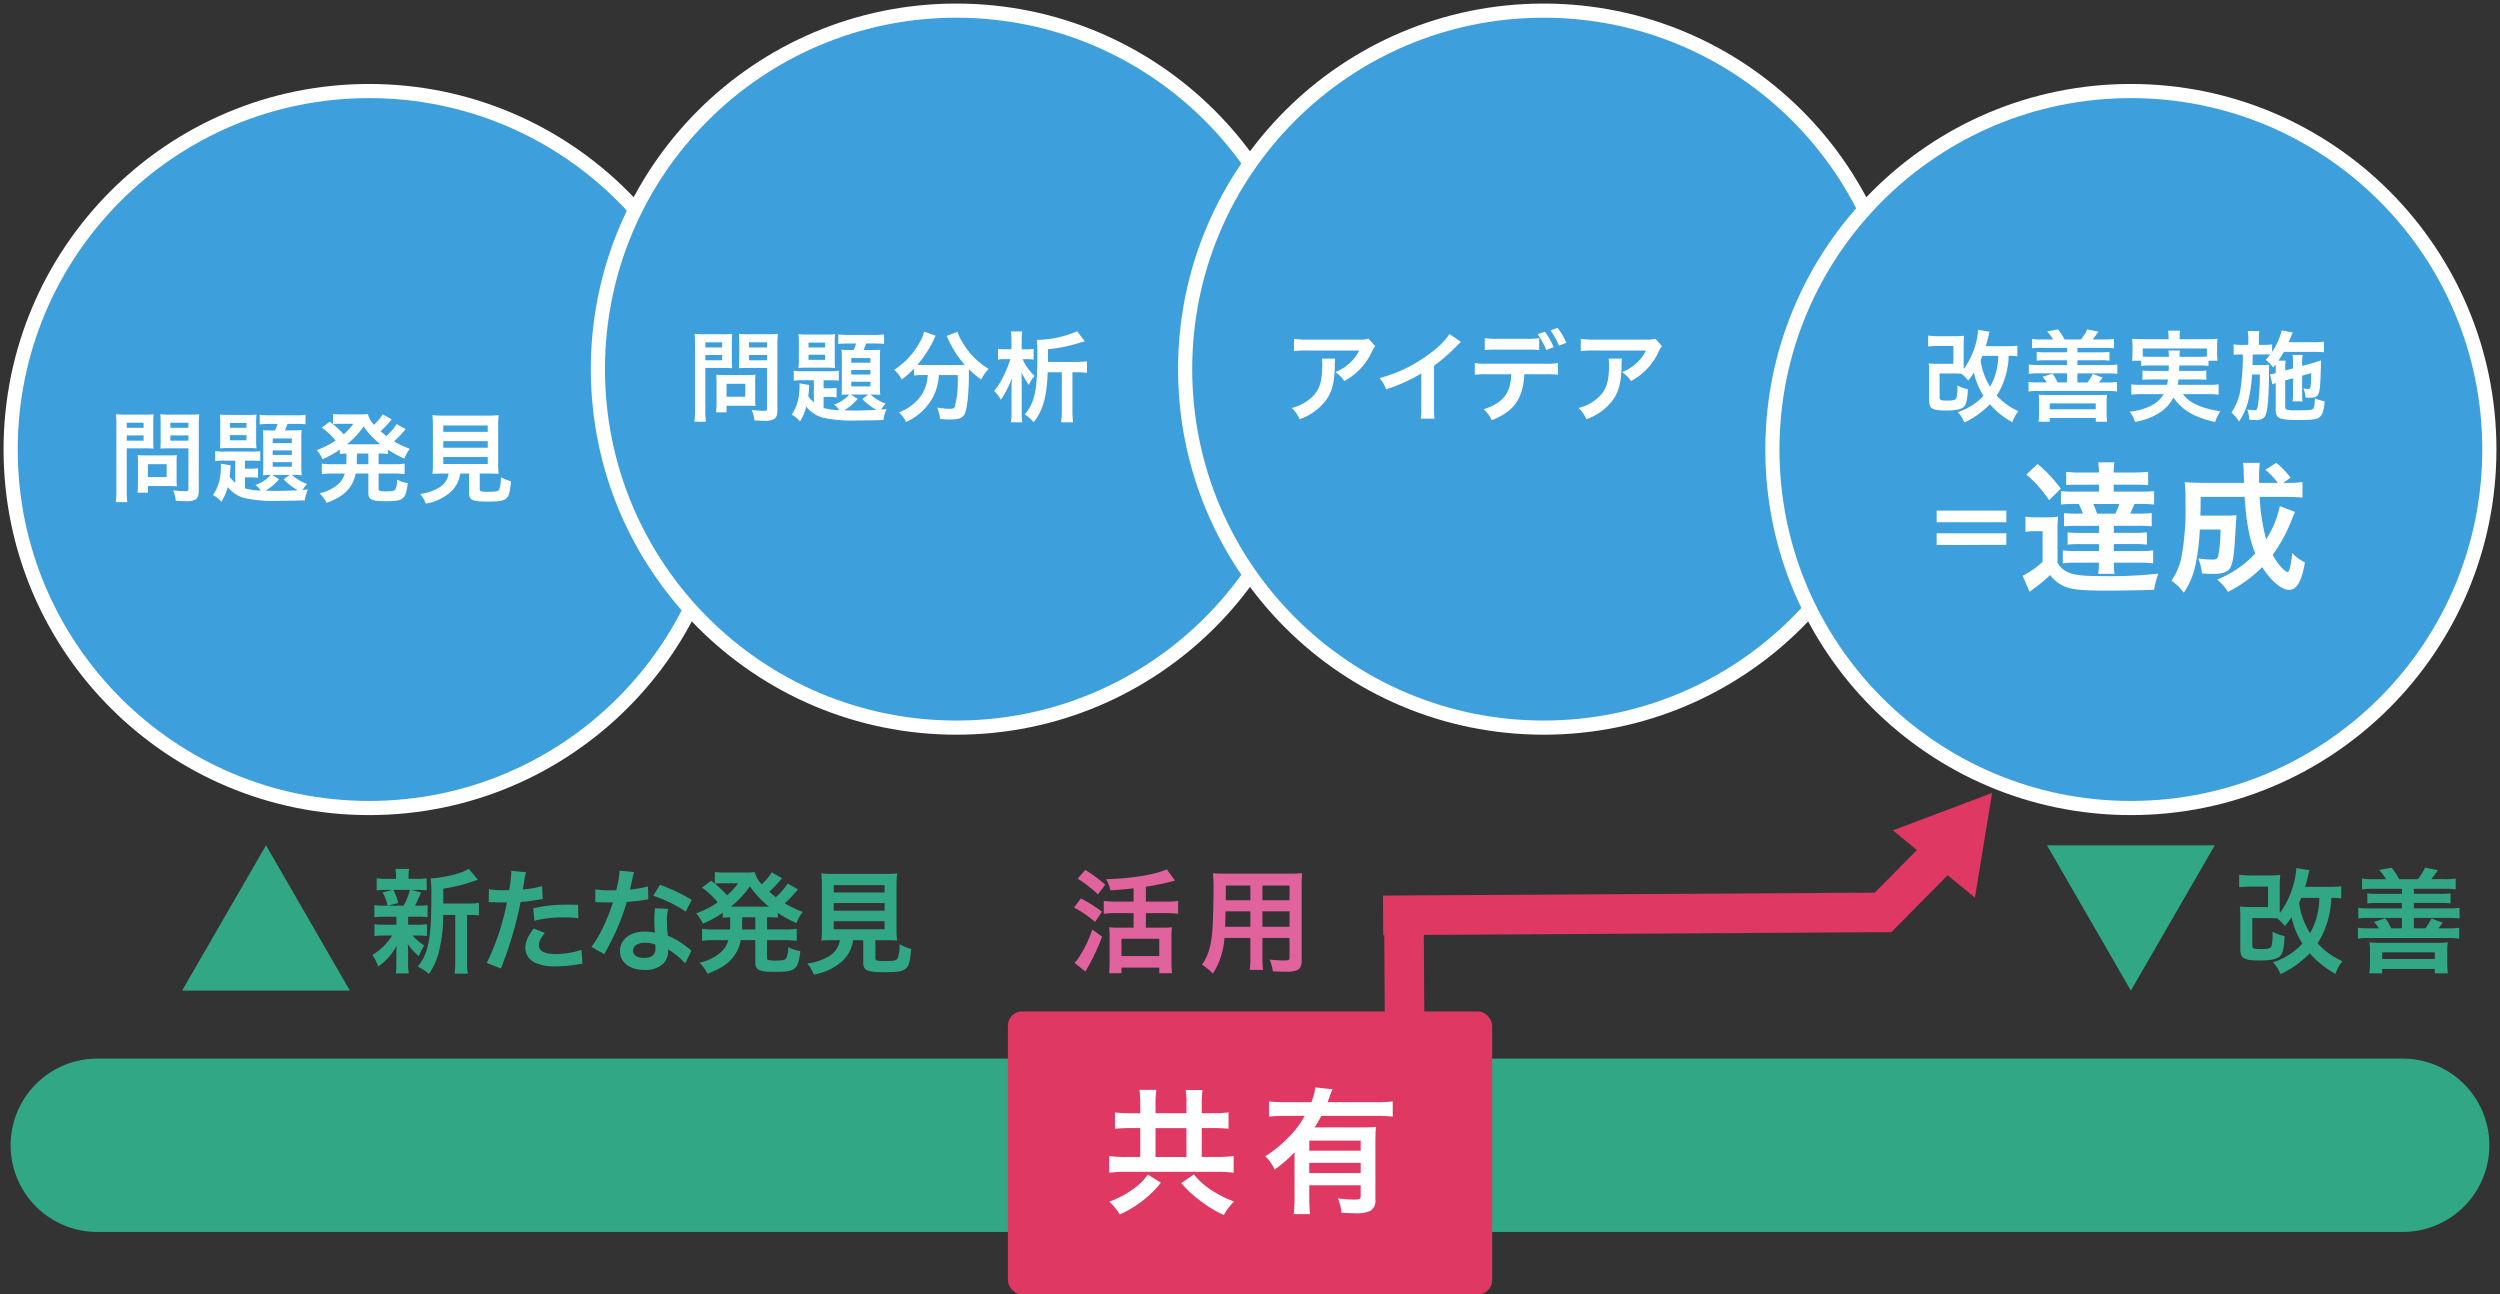
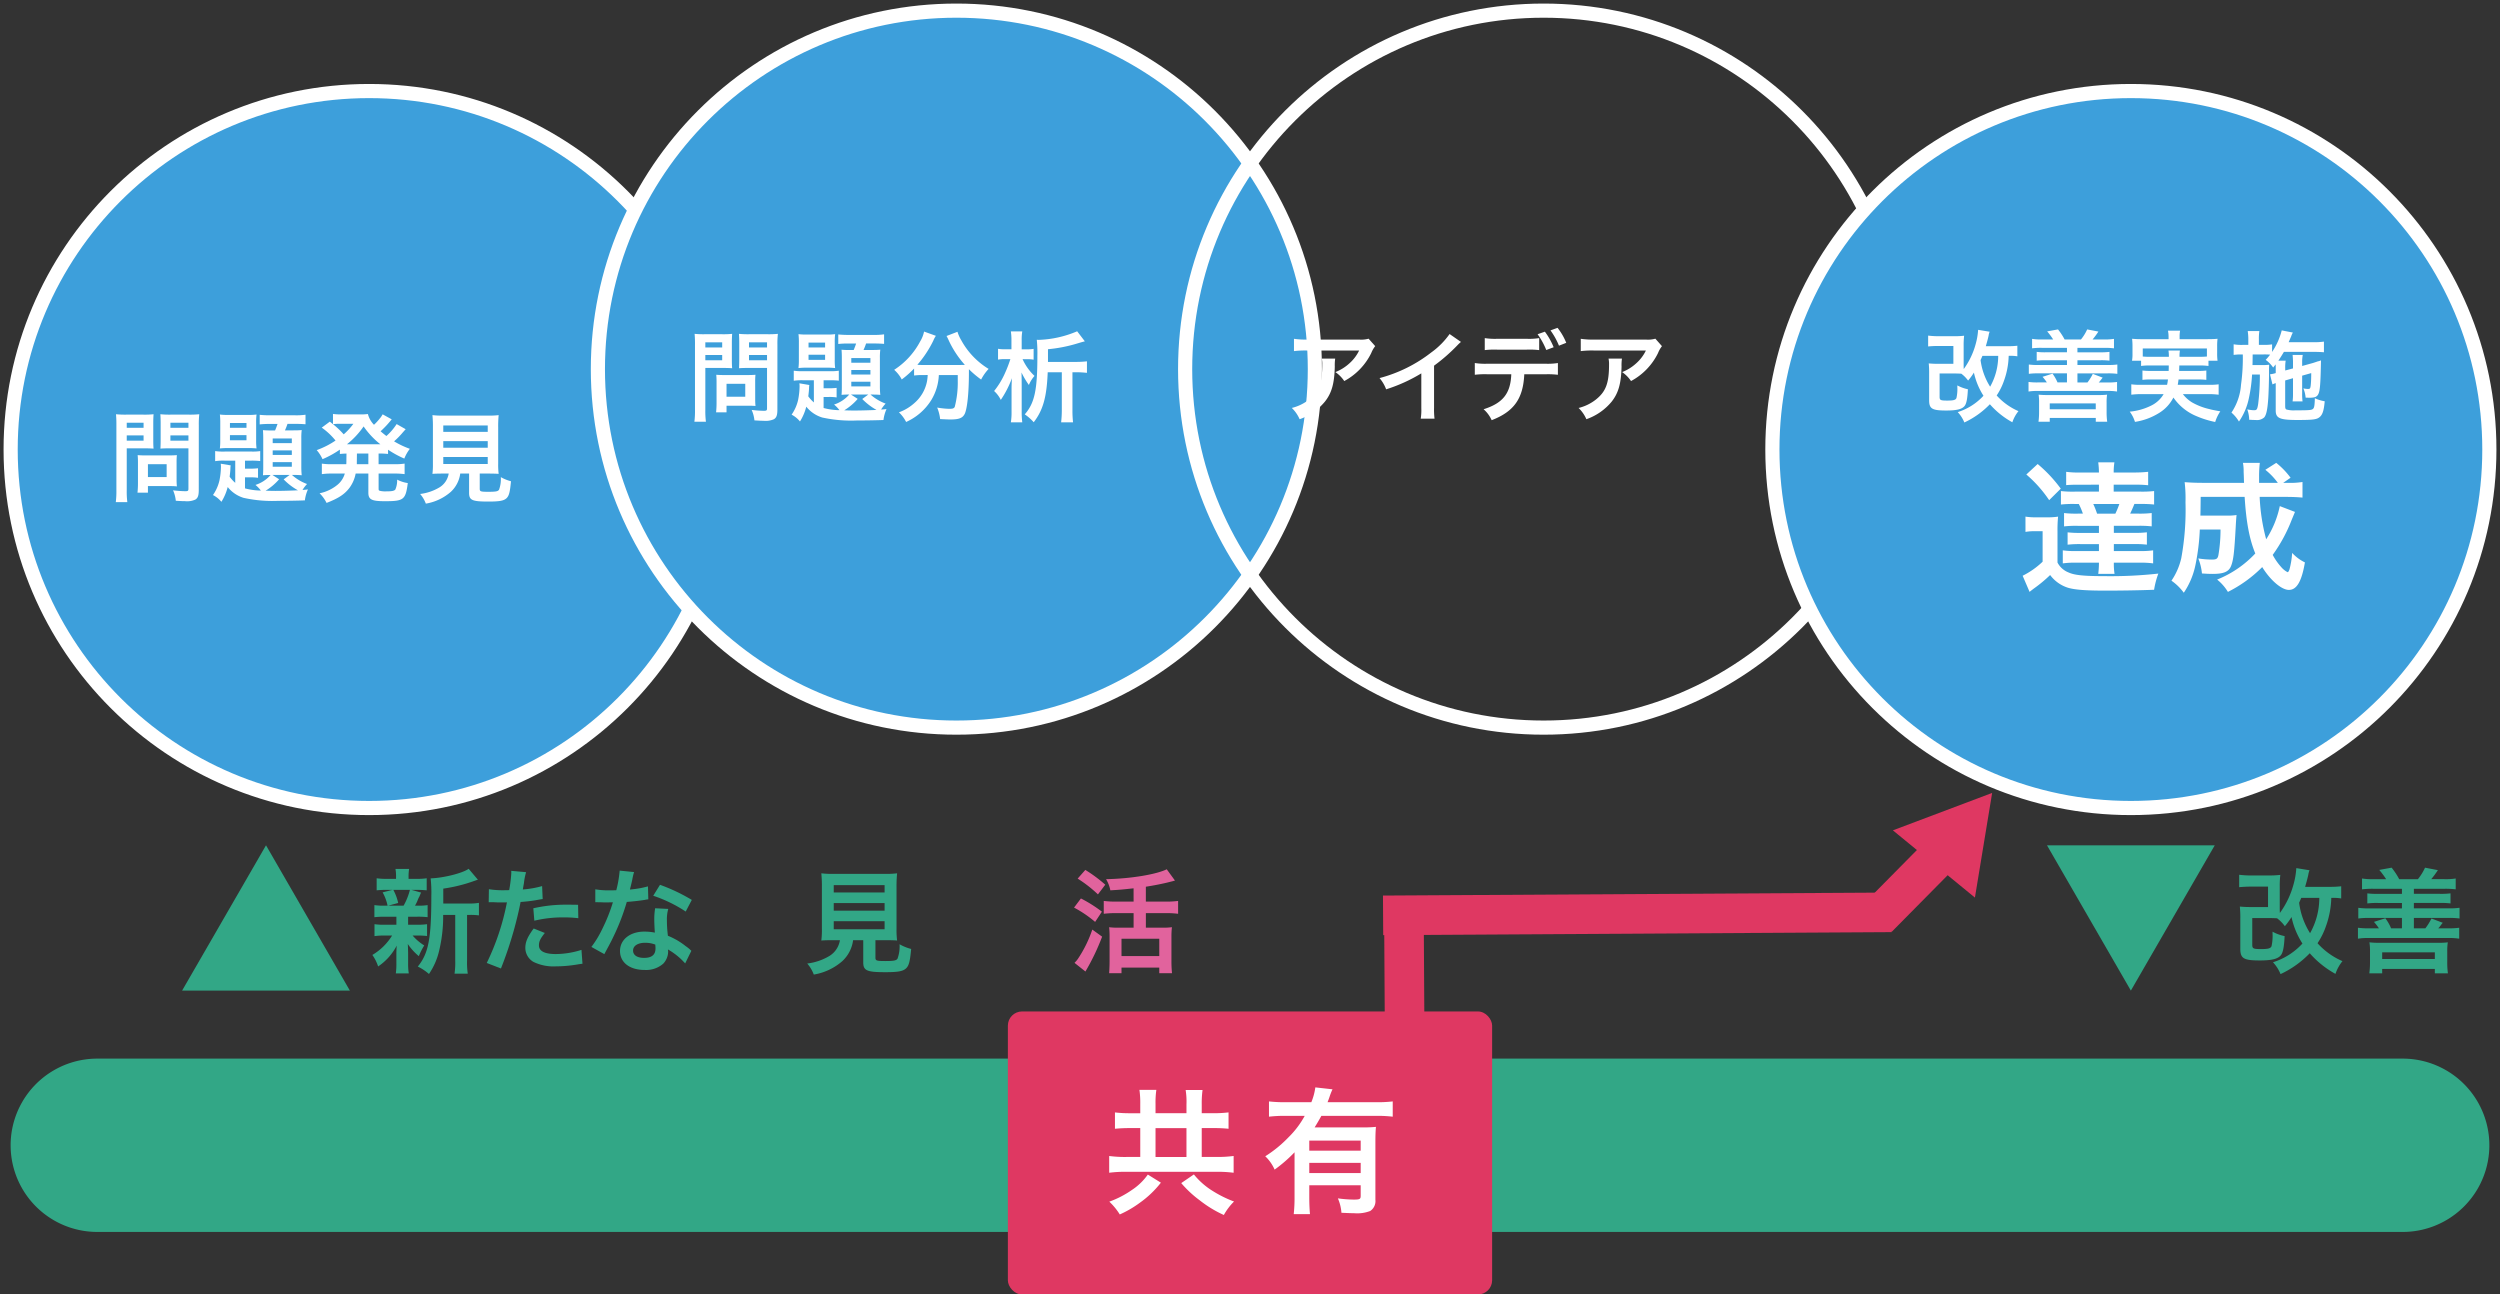
<svg xmlns="http://www.w3.org/2000/svg" width="530" height="274.427" viewBox="0 0 530 274.427">
  <rect x="0" y="0" width="530" height="274.427" fill="#333333" stroke="none" />
  <defs>
    <clipPath id="clip-path">
      <rect id="長方形_2905" data-name="長方形 2905" width="530" height="274.427" fill="none" />
    </clipPath>
  </defs>
  <g id="kaizen02" transform="translate(0 0)">
    <g id="グループ_2803" data-name="グループ 2803" transform="translate(0 0)" clip-path="url(#clip-path)">
      <path id="パス_2891" data-name="パス 2891" d="M507.869,111.81H19.124a18.372,18.372,0,0,1,0-36.744H507.869a18.372,18.372,0,1,1,0,36.744" transform="translate(1.502 149.361)" fill="#32a786" />
      <path id="パス_2892" data-name="パス 2892" d="M152.752,82.455a76,76,0,1,1-76-76,76,76,0,0,1,76,76" transform="translate(1.502 12.846)" fill="#3d9fdb" stroke="#71c1f2" stroke-width="1" />
      <circle id="楕円形_542" data-name="楕円形 542" cx="75.999" cy="75.999" r="75.999" transform="translate(2.256 19.301)" fill="none" stroke="#fff" stroke-width="3" />
      <path id="パス_2893" data-name="パス 2893" d="M194.393,76.754a76,76,0,1,1-76-76,76,76,0,0,1,76,76" transform="translate(84.356 1.503)" fill="#3d9fdb" />
      <circle id="楕円形_543" data-name="楕円形 543" cx="75.999" cy="75.999" r="75.999" transform="translate(126.753 2.256)" fill="none" stroke="#fff" stroke-width="3" />
-       <path id="パス_2894" data-name="パス 2894" d="M236.035,76.754a76,76,0,1,1-76-76,76,76,0,0,1,76,76" transform="translate(167.212 1.503)" fill="#3d9fdb" />
      <circle id="楕円形_544" data-name="楕円形 544" cx="75.999" cy="75.999" r="75.999" transform="translate(251.249 2.256)" fill="none" stroke="#fff" stroke-width="3" />
      <path id="パス_2895" data-name="パス 2895" d="M277.676,82.455a76,76,0,1,1-76-76,76,76,0,0,1,76,76" transform="translate(250.066 12.846)" fill="#3d9fdb" />
      <circle id="楕円形_545" data-name="楕円形 545" cx="75.999" cy="75.999" r="75.999" transform="translate(375.746 19.301)" fill="none" stroke="#fff" stroke-width="3" />
      <path id="パス_2896" data-name="パス 2896" d="M30.7,59.94,12.913,90.74H48.479Z" transform="translate(25.694 119.265)" fill="#32a786" />
      <path id="パス_2897" data-name="パス 2897" d="M162.934,90.741l17.783-30.8H145.151Z" transform="translate(288.811 119.266)" fill="#32a786" />
      <path id="パス_2898" data-name="パス 2898" d="M155.266,56.225,134.224,64.16l17.391,14.255Z" transform="translate(267.069 111.874)" fill="#df3862" />
      <path id="パス_2899" data-name="パス 2899" d="M10.531,45.44a17.93,17.93,0,0,0,.126,2.571H8.211a18.638,18.638,0,0,0,.126-2.589V31.732a23.3,23.3,0,0,0-.084-2.359,19.525,19.525,0,0,0,2.132.084h3.7a17.658,17.658,0,0,0,2.132-.084c-.042.67-.063,1.148-.063,1.964v3.447c0,.939.021,1.423.063,1.881-.5-.042-1.232-.063-1.922-.063H10.531Zm0-13.185H14.1V31.17H10.531Zm0,2.718H14.1V33.864H10.531ZM21.1,43.248a13.082,13.082,0,0,0,.063,1.42c-.437-.042-.876-.063-1.483-.063H15.022V46H12.809a18.549,18.549,0,0,0,.1-2.027v-4.47c0-.565-.024-1.025-.063-1.462.46.039.939.06,1.546.06h5.16c.649,0,1.172-.021,1.608-.06a13.684,13.684,0,0,0-.063,1.438ZM15.022,42.7h3.97V39.966h-3.97ZM25.8,45.44c0,1.151-.185,1.7-.729,2.027a4.254,4.254,0,0,1-2.194.335c-.335,0-.565,0-1.943-.084a7.311,7.311,0,0,0-.583-2.215,24.339,24.339,0,0,0,2.568.188c.586,0,.691-.084.691-.541V36.6H19.578c-.691,0-1.441.021-1.9.063.021-.565.042-.981.042-1.881V31.337c0-.792-.021-1.36-.063-1.964a18.8,18.8,0,0,0,2.132.084h3.97a19.854,19.854,0,0,0,2.15-.084,18.981,18.981,0,0,0-.1,2.341ZM19.787,32.255h3.824V31.17H19.787Zm0,2.718h3.824V33.864H19.787Z" transform="translate(16.338 58.445)" fill="#fff" />
      <path id="パス_2900" data-name="パス 2900" d="M19.823,39.17H17.569a11.472,11.472,0,0,0-2.006.108V37.146a12.141,12.141,0,0,0,2.006.1h5.809a10.42,10.42,0,0,0,1.734-.1v2.111a15.871,15.871,0,0,0-1.922-.087h-1.3v1.7H22.98a12.5,12.5,0,0,0,1.671-.087v2.03a9.436,9.436,0,0,0-1.692-.1H21.892v2.338a13.669,13.669,0,0,0,3.366.463,6.811,6.811,0,0,0-1.151-1.193,7.21,7.21,0,0,0,3.22-2.111,14.918,14.918,0,0,0-1.632.066c.042-.463.063-1,.063-1.716v-6.1c0-.688-.021-1.19-.063-1.755a17.1,17.1,0,0,0,1.734.063h.837c.209-.478.374-.942.523-1.378H27.076a18.509,18.509,0,0,0-2.069.1V29.457a21.172,21.172,0,0,0,2.257.1h5.262a13.654,13.654,0,0,0,2.194-.123v2.024c-.5-.042-1.295-.084-2.006-.084H30.9a12.409,12.409,0,0,1-.541,1.378h1.8c.876,0,1.253-.021,1.755-.063a13.406,13.406,0,0,0-.084,1.776V40.28a18.389,18.389,0,0,0,.084,1.988c-.523-.045-.942-.066-1.713-.066h-.356a9.876,9.876,0,0,0,3.2,1.922,7.688,7.688,0,0,0-.96,1.256c.374-.021.607-.042,1.148-.108a8.085,8.085,0,0,0-.649,2.32c-1.42.063-3.8.1-5.621.1a28.291,28.291,0,0,1-7.352-.628,6.881,6.881,0,0,1-3.387-2.3,10.944,10.944,0,0,1-1.336,3.136A5.665,5.665,0,0,0,15.1,46.465a9.01,9.01,0,0,0,1.378-3.112,16.081,16.081,0,0,0,.314-2.927c0-.188-.021-.335-.042-.607l2.111.356a3.812,3.812,0,0,0-.063.729c-.021.422-.063.9-.167,1.674a8.255,8.255,0,0,0,1.19,1.3Zm-3.175-7.959a14.938,14.938,0,0,0-.084-1.818,12.7,12.7,0,0,0,1.839.084h4.054a12.789,12.789,0,0,0,1.881-.084,13.461,13.461,0,0,0-.084,1.839v3.555a12.534,12.534,0,0,0,.084,1.794A17,17,0,0,0,22.5,36.5H18.4a16.741,16.741,0,0,0-1.839.084,13.648,13.648,0,0,0,.084-1.818Zm2.048,1h3.51V31.191H18.7Zm0,2.634h3.51V33.762H18.7Zm10.428,8.276a12.132,12.132,0,0,1-2.864,2.422c.732.021,1.462.042,2.09.042,1.462,0,3.405-.063,4.763-.126a12.787,12.787,0,0,1-3.029-2.32l1.274-.939H27.7Zm-1.36-7.669h4.054v-.984H27.763Zm0,2.505h4.054V37H27.763Zm0,2.508h4.054v-.981H27.763Z" transform="translate(30.049 58.486)" fill="#fff" />
      <path id="パス_2901" data-name="パス 2901" d="M28.769,37.75c-.649.021-.876.042-1.4.087v-.921a20.861,20.861,0,0,1-3.677,2.027,7.9,7.9,0,0,0-1.235-1.922,17.96,17.96,0,0,0,3.991-2.027,14.3,14.3,0,0,0-2.924-2.739l1.713-1.271.67.541V29.352a11.881,11.881,0,0,0,1.734.1h3.866a12.03,12.03,0,0,0,1.8-.084A5.134,5.134,0,0,0,34.6,31.651a10.971,10.971,0,0,0,1.232-1.336,3.807,3.807,0,0,0,.439-.607c.1-.167.1-.167.167-.272L38.36,30.5c-.063.087-.335.4-.816.963-.377.436-1.022,1.085-1.546,1.567.565.478.8.67,1.232,1A12.153,12.153,0,0,0,39.4,31.5l1.922,1.091c-.126.123-.167.185-.583.643a16.411,16.411,0,0,1-1.881,1.925,18.505,18.505,0,0,0,3.343,1.588,8.446,8.446,0,0,0-1.172,2.069,21.027,21.027,0,0,1-3.447-1.881v.9a16.093,16.093,0,0,0-2.006-.087v2.257H38.9a12.442,12.442,0,0,0,2.194-.126v2.236a15.919,15.919,0,0,0-2.194-.126H35.58V45.1c0,.439.021.481.335.565a4.84,4.84,0,0,0,1.339.1c1.148,0,1.647-.1,1.878-.4a4.872,4.872,0,0,0,.377-2.087,7.117,7.117,0,0,0,2.257.729c-.46,3.531-.837,3.845-4.846,3.845-2.843,0-3.513-.356-3.513-1.818V41.993H30.713A7.37,7.37,0,0,1,29.418,45c-1.046,1.381-2.3,2.215-4.87,3.217a7.536,7.536,0,0,0-1.483-2.045,8.658,8.658,0,0,0,3.866-1.86,4.757,4.757,0,0,0,1.483-2.32H25.738a13.314,13.314,0,0,0-2.191.126V39.882a12.566,12.566,0,0,0,2.191.126h2.99c.021-.272.021-.419.021-.649Zm-1.588-6.308a9.275,9.275,0,0,0-1.274.084,17.7,17.7,0,0,1,2.275,2.153,13.616,13.616,0,0,0,2.048-2.236Zm8.335,4.344h.439A17.475,17.475,0,0,1,32.4,32a17.417,17.417,0,0,1-3.531,3.782h6.643Zm-4.553,3.74v.481h2.443V37.75H30.985Z" transform="translate(44.685 58.403)" fill="#fff" />
      <path id="パス_2902" data-name="パス 2902" d="M34.658,41.825c-1,0-1.713.021-2.257.063a16.071,16.071,0,0,0,.1-2.212V32.049a25.386,25.386,0,0,0-.1-2.613,15.972,15.972,0,0,0,2.194.1h9.633a16.071,16.071,0,0,0,2.212-.1,24.839,24.839,0,0,0-.1,2.613v7.627a15.986,15.986,0,0,0,.1,2.212c-.541-.042-1.357-.063-2.212-.063h-1.8v3.22c0,.583.188.646,1.818.646,1.608,0,2.024-.084,2.275-.436a6.651,6.651,0,0,0,.377-2.676,8.634,8.634,0,0,0,2.153.876c-.209,2.32-.419,3.091-.939,3.594-.586.544-1.486.712-3.848.712-3.468,0-4.093-.293-4.093-1.86V41.825H38.294a6.423,6.423,0,0,1-1.985,3.866A10.693,10.693,0,0,1,31,48.2a6.6,6.6,0,0,0-1.211-2.048,10.379,10.379,0,0,0,4.072-1.378,4.175,4.175,0,0,0,1.985-2.948Zm.042-8.838h9.424V31.63H34.7Zm0,3.363h9.424v-1.4H34.7Zm0,3.45h9.424V38.318H34.7Z" transform="translate(59.276 58.57)" fill="#fff" />
      <path id="パス_2903" data-name="パス 2903" d="M51.559,39.74a17.932,17.932,0,0,0,.126,2.571H49.239a18.19,18.19,0,0,0,.126-2.592V26.032a23.468,23.468,0,0,0-.081-2.359,19.554,19.554,0,0,0,2.129.081h3.7a17.748,17.748,0,0,0,2.132-.081c-.042.67-.063,1.148-.063,1.964v3.447c0,.939.021,1.42.063,1.881-.5-.042-1.232-.063-1.922-.063H51.559Zm0-13.185h3.573V25.47H51.559Zm0,2.718h3.573V28.164H51.559Zm10.572,8.276a12.982,12.982,0,0,0,.063,1.417c-.437-.039-.876-.06-1.483-.06H56.053v1.4H53.837a18.593,18.593,0,0,0,.1-2.027v-4.47c0-.568-.021-1.025-.063-1.462.46.039.942.06,1.546.06h5.16c.649,0,1.172-.021,1.608-.06a13.682,13.682,0,0,0-.063,1.438ZM56.053,37h3.97V34.266h-3.97ZM66.834,39.74c0,1.151-.188,1.7-.729,2.027a4.268,4.268,0,0,1-2.194.335c-.335,0-.565,0-1.943-.084A7.263,7.263,0,0,0,61.38,39.8a24.34,24.34,0,0,0,2.568.188c.586,0,.691-.084.691-.541V30.9H60.606c-.688,0-1.441.021-1.9.063.021-.565.045-.981.045-1.881V25.637c0-.792-.024-1.36-.063-1.964a18.848,18.848,0,0,0,2.129.081h3.97a20.04,20.04,0,0,0,2.153-.081,18.386,18.386,0,0,0-.1,2.338ZM60.815,26.555h3.824V25.47H60.815Zm0,2.718h3.824V28.164H60.815Z" transform="translate(97.972 47.103)" fill="#fff" />
      <path id="パス_2904" data-name="パス 2904" d="M60.854,33.47H58.6a11.867,11.867,0,0,0-2.006.1V31.443a11.766,11.766,0,0,0,2.006.108h5.809a10.053,10.053,0,0,0,1.734-.108v2.111a16.582,16.582,0,0,0-1.922-.084h-1.3v1.7h1.088a12.5,12.5,0,0,0,1.671-.087v2.03a9.416,9.416,0,0,0-1.692-.1H62.92v2.338a13.578,13.578,0,0,0,3.366.46,6.994,6.994,0,0,0-1.148-1.19A7.2,7.2,0,0,0,68.355,36.5a15.893,15.893,0,0,0-1.632.063c.045-.46.063-1,.063-1.713v-6.1c0-.688-.018-1.19-.063-1.755a17.166,17.166,0,0,0,1.737.063h.834c.209-.478.377-.942.523-1.378H68.1a17.854,17.854,0,0,0-2.069.1V23.757a21.214,21.214,0,0,0,2.257.1h5.265a13.2,13.2,0,0,0,2.191-.126v2.027c-.5-.045-1.295-.084-2-.084H71.928a12.393,12.393,0,0,1-.544,1.378h1.8c.879,0,1.256-.021,1.755-.063a13.378,13.378,0,0,0-.084,1.776V34.58a18.3,18.3,0,0,0,.084,1.985c-.523-.042-.939-.063-1.713-.063h-.356a9.9,9.9,0,0,0,3.2,1.919,7.994,7.994,0,0,0-.96,1.256c.377-.018.607-.042,1.148-.1a8.186,8.186,0,0,0-.646,2.32c-1.42.063-3.8.1-5.621.1a28.439,28.439,0,0,1-7.355-.628,6.894,6.894,0,0,1-3.387-2.3,10.981,10.981,0,0,1-1.336,3.136,5.6,5.6,0,0,0-1.776-1.441,8.955,8.955,0,0,0,1.378-3.112,15.879,15.879,0,0,0,.314-2.927c0-.188-.018-.335-.039-.607l2.108.356a4.07,4.07,0,0,0-.063.729c-.021.419-.063.9-.164,1.674a7.846,7.846,0,0,0,1.19,1.295Zm-3.175-7.959a14.907,14.907,0,0,0-.084-1.818,12.622,12.622,0,0,0,1.836.084h4.054a12.764,12.764,0,0,0,1.881-.084,13.515,13.515,0,0,0-.081,1.839v3.552a12.664,12.664,0,0,0,.081,1.8,16.2,16.2,0,0,0-1.839-.084h-4.1a15.942,15.942,0,0,0-1.836.084,13.707,13.707,0,0,0,.084-1.818Zm2.048,1h3.51V25.491h-3.51Zm0,2.634h3.51V28.062h-3.51ZM70.152,37.42a12.02,12.02,0,0,1-2.864,2.425c.732.021,1.465.042,2.09.042,1.462,0,3.405-.063,4.763-.126a13.011,13.011,0,0,1-3.029-2.32l1.274-.939H68.729Zm-1.36-7.666h4.054v-.984H68.791Zm0,2.505h4.054V31.3H68.791Zm0,2.508h4.054v-.981H68.791Z" transform="translate(111.683 47.145)" fill="#fff" />
      <path id="パス_2905" data-name="パス 2905" d="M69.4,32.726a14.454,14.454,0,0,0-1.776.1V31.348a20.726,20.726,0,0,1-2.613,2.317,7.189,7.189,0,0,0-1.608-2.045,16.108,16.108,0,0,0,5.5-6,6.5,6.5,0,0,0,.837-2.111l2.505.9a5.711,5.711,0,0,0-.562,1.064,23.213,23.213,0,0,1-3.366,5.077,10.817,10.817,0,0,0,1.088.042h7.69c.5,0,.792,0,1.295-.021a20.8,20.8,0,0,1-3.447-5.244,8.579,8.579,0,0,0-.439-.879l2.317-.894a8.066,8.066,0,0,0,.816,1.815,16.152,16.152,0,0,0,5.788,6.057,9.867,9.867,0,0,0-1.588,2.257,20.755,20.755,0,0,1-2.589-2.191V32.2c0,4.326-.359,7.627-.879,8.736-.46.918-1.211,1.211-3.07,1.211-.419,0-.753-.021-2.153-.084a8.9,8.9,0,0,0-.628-2.443,17.476,17.476,0,0,0,2.529.269c.774,0,1-.084,1.19-.395a20.554,20.554,0,0,0,.646-5.561V32.726H72.872a11.13,11.13,0,0,1-1.629,5.349,12.1,12.1,0,0,1-5.307,4.6,7.452,7.452,0,0,0-1.525-2.045A9.871,9.871,0,0,0,67.649,38.7a8.1,8.1,0,0,0,2.736-4.766,10.264,10.264,0,0,0,.126-1.211Z" transform="translate(126.162 46.783)" fill="#fff" />
      <path id="パス_2906" data-name="パス 2906" d="M76.528,29.4a11.088,11.088,0,0,0,2.529,3.552,6.848,6.848,0,0,0-1.193,1.922A17.21,17.21,0,0,1,76.3,32.224c.018.481.039,1.8.039,3.091v5.2a16.617,16.617,0,0,0,.126,2.278H74.044a13.366,13.366,0,0,0,.146-2.257V36.3c0-1.274,0-1.274.081-2.864a21.15,21.15,0,0,1-2.359,4.6,6.172,6.172,0,0,0-1.42-1.881,16.926,16.926,0,0,0,2.3-3.782A26.5,26.5,0,0,0,73.939,29.4H72.725a6.7,6.7,0,0,0-1.4.1v-2.3a7.014,7.014,0,0,0,1.486.1h1.357V25.434a12.078,12.078,0,0,0-.126-1.922h2.422a10.276,10.276,0,0,0-.126,1.922v1.878h1.214a6.338,6.338,0,0,0,1.315-.1v2.3a6.509,6.509,0,0,0-1.295-.1Zm11.179.583a19.818,19.818,0,0,0,2.467-.126v2.446a21.163,21.163,0,0,0-2.487-.126H87.1v8.084a22.55,22.55,0,0,0,.126,2.529H84.7a23.174,23.174,0,0,0,.146-2.529V32.182h-2.99c-.206,5.244-.981,8.024-2.966,10.593a10.074,10.074,0,0,0-1.9-1.671c2.09-2.4,2.676-5.139,2.676-12.389a27.938,27.938,0,0,0-.126-3.426,4.341,4.341,0,0,0,.439.021A22.584,22.584,0,0,0,88.1,23.491l1.629,2.132c-.419.1-.419.1-2.048.583a31.13,31.13,0,0,1-5.767,1.088v2.694Z" transform="translate(140.259 46.741)" fill="#fff" />
      <path id="パス_2907" data-name="パス 2907" d="M100.8,28.236a9.751,9.751,0,0,0-.087,1.692c-.084,3.573-.646,5.579-2.069,7.4a12.083,12.083,0,0,1-5.387,3.761A7.407,7.407,0,0,0,91.6,38.7a9.612,9.612,0,0,0,3.659-1.776c2.129-1.692,2.8-3.489,2.8-7.438a5.272,5.272,0,0,0-.1-1.253ZM109.28,25.6a5.833,5.833,0,0,0-.837,1.462A13.406,13.406,0,0,1,102.718,33a7.017,7.017,0,0,0-1.881-1.9,9.632,9.632,0,0,0,3.052-1.922,8.658,8.658,0,0,0,1.985-2.652H94.9a19.627,19.627,0,0,0-2.84.126v-2.61a16.732,16.732,0,0,0,2.885.164h10.907a5.751,5.751,0,0,0,2.027-.188Z" transform="translate(182.262 47.784)" fill="#fff" />
      <path id="パス_2908" data-name="パス 2908" d="M115.081,25.36a8.592,8.592,0,0,0-.774.729,37.1,37.1,0,0,1-4.93,4.305v8.921a15.713,15.713,0,0,0,.1,2.317h-2.927a11.457,11.457,0,0,0,.126-2.257V32.024a33.939,33.939,0,0,1-7.459,3.384,7.875,7.875,0,0,0-1.4-2.383,30.427,30.427,0,0,0,10.966-5.432,16.579,16.579,0,0,0,3.887-3.908Z" transform="translate(194.643 47.129)" fill="#fff" />
      <path id="パス_2909" data-name="パス 2909" d="M115.066,33.088c-.23,5.16-2.191,7.92-6.915,9.738a6.671,6.671,0,0,0-1.713-2.32c4.1-1.295,5.725-3.363,5.872-7.417h-5.08a17.747,17.747,0,0,0-2.652.108v-2.49a13.661,13.661,0,0,0,2.7.147H119.5a13.608,13.608,0,0,0,2.694-.147V33.2a17.7,17.7,0,0,0-2.652-.108Zm3.157-5.118a17.089,17.089,0,0,0-2.655-.1h-6.228a17.194,17.194,0,0,0-2.652.1V25.423a13.607,13.607,0,0,0,2.694.146h6.144a13.383,13.383,0,0,0,2.7-.146Zm1.211-3.908a14.781,14.781,0,0,1,1.86,3.3l-1.567.586a15.669,15.669,0,0,0-1.839-3.346Zm2.987,2.969a15.241,15.241,0,0,0-1.8-3.241l1.5-.544a12.871,12.871,0,0,1,1.842,3.178Z" transform="translate(208.081 46.254)" fill="#fff" />
      <path id="パス_2910" data-name="パス 2910" d="M121.13,28.236a9.585,9.585,0,0,0-.084,1.692c-.084,3.573-.649,5.579-2.069,7.4a12.076,12.076,0,0,1-5.39,3.761,7.4,7.4,0,0,0-1.65-2.383,9.575,9.575,0,0,0,3.656-1.776c2.132-1.692,2.8-3.489,2.8-7.438a5.253,5.253,0,0,0-.108-1.253Zm8.482-2.634a5.77,5.77,0,0,0-.834,1.462A13.405,13.405,0,0,1,123.053,33a7.1,7.1,0,0,0-1.881-1.9,9.615,9.615,0,0,0,3.049-1.922,8.609,8.609,0,0,0,1.985-2.652H115.238a19.578,19.578,0,0,0-2.84.126v-2.61a16.671,16.671,0,0,0,2.882.164h10.907a5.751,5.751,0,0,0,2.027-.188Z" transform="translate(222.724 47.784)" fill="#fff" />
      <path id="パス_2911" data-name="パス 2911" d="M155.635,29.007a8.8,8.8,0,0,0-1.839-.1,16.635,16.635,0,0,1-1,5.289,13.378,13.378,0,0,1-1.546,3.112,13.334,13.334,0,0,0,4.619,3.322,7.457,7.457,0,0,0-1.295,2.362,17.576,17.576,0,0,1-4.766-3.824,18.153,18.153,0,0,1-5.411,3.866,7.3,7.3,0,0,0-1.4-2.2,12.5,12.5,0,0,0,5.453-3.465,15.018,15.018,0,0,1-2.027-4.912,12.453,12.453,0,0,1-1.232,1.692,6.766,6.766,0,0,0-1.441-1.459c-.481-.024-.942-.045-1.674-.045H139.15v4.93c0,.735.188.816,1.65.816,1.295,0,1.755-.126,1.922-.544a8.808,8.808,0,0,0,.188-2.362v-.311a8.162,8.162,0,0,0,2.236.813c-.084,1.946-.293,3.011-.67,3.51-.541.712-1.671,1-3.929,1-3.008,0-3.615-.377-3.615-2.191V32.747a19.958,19.958,0,0,0-.084-2.236,19.9,19.9,0,0,0,2.153.084h3.07V26.815H139a22.725,22.725,0,0,0-2.278.1v-2.3a16.381,16.381,0,0,0,2.278.126h3.115a16.5,16.5,0,0,0,2.233-.1,17.35,17.35,0,0,0-.1,2.156v3.7c0,.544,0,.774.018,1.214a16.16,16.16,0,0,0,2.529-5.286,14.591,14.591,0,0,0,.523-3.032l2.443.4a3.272,3.272,0,0,0-.227.855c-.188.837-.359,1.423-.586,2.215h4.616a16.837,16.837,0,0,0,2.069-.1Zm-7.4-.1c-.188.419-.209.5-.4.9a13.926,13.926,0,0,0,2.027,5.642,13.331,13.331,0,0,0,1.713-6.542Z" transform="translate(272.045 46.532)" fill="#fff" />
      <path id="パス_2912" data-name="パス 2912" d="M149.065,25.49a14.47,14.47,0,0,0-1.274-1.713l2.3-.419a13.622,13.622,0,0,1,1.4,2.132h3.468a9.649,9.649,0,0,0,1.318-2.132l2.38.46a17.614,17.614,0,0,1-1.232,1.671h2.422a11.419,11.419,0,0,0,2.111-.126V27.37a15.007,15.007,0,0,0-2.111-.1h-5.639v.942h4.825A13.612,13.612,0,0,0,161,28.121v1.863a14.182,14.182,0,0,0-1.964-.087h-4.825v1h6.329a13.482,13.482,0,0,0,2.132-.1v1.985a13.787,13.787,0,0,0-2.132-.1h-6.329V34.6h2.129a10.683,10.683,0,0,0,1.13-1.815l2.09.8c-.188.23-.188.23-.607.771a2.057,2.057,0,0,1-.23.248h1.776a13.242,13.242,0,0,0,2.111-.1v2.027a11.986,11.986,0,0,0-2.111-.126H145.953a11.867,11.867,0,0,0-2.111.126V34.495a13.265,13.265,0,0,0,2.111.1h1.776a10.641,10.641,0,0,0-.918-1.187l2.111-.67a8.963,8.963,0,0,1,1.064,1.857h2.006V32.677h-5.976a14.176,14.176,0,0,0-2.111.1V30.8a13.179,13.179,0,0,0,2.111.1h5.976v-1h-4.431a14.34,14.34,0,0,0-1.985.087V28.121a13.768,13.768,0,0,0,1.985.087h4.431v-.942h-5.307a15.234,15.234,0,0,0-2.09.1V25.364a11.3,11.3,0,0,0,2.09.126Zm-3.112,17.448a15.622,15.622,0,0,0,.126-2.093V38.925a10.663,10.663,0,0,0-.1-1.734,14.817,14.817,0,0,0,1.734.081H158.74a13.438,13.438,0,0,0,1.755-.081,10.175,10.175,0,0,0-.1,1.668v2.006a14.861,14.861,0,0,0,.126,2.072h-2.422v-.816h-9.758v.816Zm2.383-2.655h9.758V39.051h-9.758Z" transform="translate(286.206 46.476)" fill="#fff" />
      <path id="パス_2913" data-name="パス 2913" d="M155.385,30.827a11.864,11.864,0,0,0-1.964.1V29.822H151.5a8.1,8.1,0,0,0,.1-1.543V26.731a12.873,12.873,0,0,0-.084-1.567,22.748,22.748,0,0,0,2.3.084h5.432v-.481a6.582,6.582,0,0,0-.126-1.318h2.568a6.6,6.6,0,0,0-.1,1.318v.481h5.722c1.067,0,1.611-.021,2.32-.084a11.974,11.974,0,0,0-.084,1.525v1.591a11.426,11.426,0,0,0,.084,1.543h-1.922v1.106a12.249,12.249,0,0,0-1.982-.1h-4.2c-.021.67-.021.67-.042,1.148h3.908a13.441,13.441,0,0,0,1.86-.081v1.982a13.615,13.615,0,0,0-1.86-.084h-4.033c-.063.523-.084.691-.167,1.127h6.518a13.875,13.875,0,0,0,2.153-.1v2.2a17.737,17.737,0,0,0-2.257-.126h-5.328a7.15,7.15,0,0,0,1.943,1.755,13.355,13.355,0,0,0,3.677,1.42c.523.147,1.172.272,2.32.478a8.3,8.3,0,0,0-1.085,2.257,20.231,20.231,0,0,1-3.908-1.211,11.058,11.058,0,0,1-4.954-3.97,8.2,8.2,0,0,1-3.05,3.28,13.48,13.48,0,0,1-5.1,1.881,6.921,6.921,0,0,0-1.106-2.171,12.772,12.772,0,0,0,4.532-1.277,6.147,6.147,0,0,0,2.652-2.443h-4.616a18.573,18.573,0,0,0-2.236.126v-2.2a13.141,13.141,0,0,0,2.111.1h5.474a11.3,11.3,0,0,0,.188-1.127h-3.531a13.743,13.743,0,0,0-1.881.084V31.894a13.8,13.8,0,0,0,1.881.081h3.677c.021-.583.021-.583.021-1.148Zm3.929-1.839a9.953,9.953,0,0,0-.084-1.336h2.425a6.859,6.859,0,0,0-.084,1.336h4.159c.792,0,1.127-.021,1.647-.063V27.212h-13.6v1.713a14.563,14.563,0,0,0,1.608.063Z" transform="translate(300.488 46.656)" fill="#fff" />
      <path id="パス_2914" data-name="パス 2914" d="M169.62,34.042v5.474c0,.419.084.607.293.691a5.882,5.882,0,0,0,1.86.167c2.924,0,3.426-.042,3.719-.29.293-.212.377-.753.419-2.281a7.69,7.69,0,0,0,2.09.649c-.167,1.943-.46,2.864-1.088,3.363-.607.5-1.357.607-4.721.607-3.719,0-4.577-.377-4.577-2.006V34.607a4.173,4.173,0,0,0-.688.272l-.523-2.132.23-.042a6.641,6.641,0,0,0,.981-.227V31.452c0-.314,0-.5-.021-.816-.188.251-.272.356-.523.67a6.453,6.453,0,0,0-1.588-1.629,11.324,11.324,0,0,0,.942-1.109,14.317,14.317,0,0,0-1.462-.042h-2.236c-.021,1.946-.021,1.946-.042,2.257h1.964a10.959,10.959,0,0,0,1.587-.084c-.021.167-.042.939-.042,1.064v.942c0,1.315-.084,4.03-.167,5.247-.167,2.275-.395,3.381-.855,3.926a2.324,2.324,0,0,1-1.86.544c-.146,0-.146,0-.753-.021a4.222,4.222,0,0,0-.565-.021,6.927,6.927,0,0,0-.416-2.215c.126.042.227.042.29.063a7.25,7.25,0,0,0,1.151.126c.583,0,.688-.167.876-1.336a48.923,48.923,0,0,0,.356-6.228H162.6a31.472,31.472,0,0,1-.709,5.163,13.357,13.357,0,0,1-2.069,4.8,7.756,7.756,0,0,0-1.591-1.9,12.09,12.09,0,0,0,2.027-5.911,40.651,40.651,0,0,0,.377-6.416h-.23a11.616,11.616,0,0,0-1.713.1V26.376a9.808,9.808,0,0,0,1.922.126h1.19V25.413a11.559,11.559,0,0,0-.123-1.839h2.464a11.119,11.119,0,0,0-.1,1.839V26.5h.9a11.162,11.162,0,0,0,1.9-.108V28a14.7,14.7,0,0,0,2.045-4.574l2.362.46a3.886,3.886,0,0,0-.356.792c-.063.146-.209.481-.541,1.256h5.328a14.912,14.912,0,0,0,2.153-.126v2.257c-.5-.045-1.381-.084-2.132-.084h-6.353c-.4.667-.688,1.148-1.169,1.86h1.546a8.4,8.4,0,0,0-.1,1.629v.46l1.65-.442V30.367a16.121,16.121,0,0,0-.084-1.737h2.153a8.01,8.01,0,0,0-.126,1.629v.712l2.111-.586c.1-.018.356-.1.732-.23.185-.06.353-.126.5-.164a2.737,2.737,0,0,0,.649-.212c-.1,5.077-.209,6.353-.544,7.107-.293.625-.729.816-1.9.816-.146,0-.146,0-.813-.021a6.571,6.571,0,0,0-.481-1.964,5.041,5.041,0,0,0,1,.126c.437,0,.5-.126.583-1,.063-.732.084-1.465.084-2.359l-1.922.541v3.716a11.344,11.344,0,0,0,.084,1.734h-2.111a12.282,12.282,0,0,0,.084-1.734V33.563Z" transform="translate(314.838 46.616)" fill="#fff" />
-       <path id="パス_2915" data-name="パス 2915" d="M152.1,38.675H137.327V36.208H152.1Zm0,4.8H137.327V41.012H152.1Z" transform="translate(273.243 72.044)" fill="#fff" />
      <path id="パス_2916" data-name="パス 2916" d="M144.025,44.3a12.976,12.976,0,0,0,2.374.146h2.254a13.309,13.309,0,0,0,2.284-.146,30.37,30.37,0,0,0-.12,3.274v6.464a4.46,4.46,0,0,0,2.344,2.1c1.235.571,3.22.78,7.546.78a92.336,92.336,0,0,0,11.486-.541,17.673,17.673,0,0,0-.9,3.429c-2.855.12-7.154.182-10.252.182-4.329,0-6.524-.182-7.968-.6a7.525,7.525,0,0,1-3.818-2.706,29.717,29.717,0,0,1-3.486,2.888c-.269.209-.634.478-.873.688l-1.471-3.423a17.25,17.25,0,0,0,4.236-2.978V47.391h-1.623a10.6,10.6,0,0,0-2.012.149Zm2.586-11.155a29.659,29.659,0,0,1,4.9,5.229l-2.464,2.437a26.757,26.757,0,0,0-4.84-5.441Zm8.718,4.389c-1.384,0-1.985.03-2.676.09V34.8a19.528,19.528,0,0,0,3,.149H159.6a17.71,17.71,0,0,0-.149-2.165h3.429a14,14,0,0,0-.152,2.165h4.269a28.131,28.131,0,0,0,3.038-.149V37.65a21.809,21.809,0,0,0-2.676-.12h-4.631V39h5.624a22.936,22.936,0,0,0,2.945-.12v2.855a25.2,25.2,0,0,0-2.945-.12h-1.232c-.392.963-.6,1.414-.9,2.048h1.65a22.309,22.309,0,0,0,2.918-.123v2.825a22.749,22.749,0,0,0-2.918-.12h-5.109v1.5h4.329a21.166,21.166,0,0,0,2.676-.12v2.616a21.713,21.713,0,0,0-2.676-.123h-4.329V51.6h5.381a18.754,18.754,0,0,0,2.948-.152v2.768a18.962,18.962,0,0,0-2.918-.152h-5.411a13.374,13.374,0,0,0,.149,2.377h-3.456a20.427,20.427,0,0,0,.149-2.377h-4.778a18.043,18.043,0,0,0-2.888.152V51.448a17.694,17.694,0,0,0,2.888.152H159.6V50.126h-3.937a21.964,21.964,0,0,0-2.706.123V47.633a21.7,21.7,0,0,0,2.706.12H159.6v-1.5h-4.479a22.4,22.4,0,0,0-2.915.12V43.543a21.664,21.664,0,0,0,2.915.123H156.2a15.428,15.428,0,0,0-.87-2.048h-.873a23.587,23.587,0,0,0-2.915.12V38.882a21.809,21.809,0,0,0,2.915.12H159.6V37.531Zm3.064,4.087a16.511,16.511,0,0,1,.81,2.048h3.881a18.872,18.872,0,0,0,.843-2.048Z" transform="translate(285.374 65.224)" fill="#fff" />
      <path id="パス_2917" data-name="パス 2917" d="M180.162,43.221c-.182.448-.182.448-.661,1.594a32.744,32.744,0,0,1-4.06,7.516,12.916,12.916,0,0,0,1.8,2.583A4.336,4.336,0,0,0,178.6,56c.12,0,.242-.179.392-.571a17.559,17.559,0,0,0,.571-3.516,8.93,8.93,0,0,0,2.706,2.015c-.691,4.057-1.743,5.83-3.4,5.83-1.531,0-3.908-2.015-5.651-4.84a27.63,27.63,0,0,1-7.274,5.262,9.971,9.971,0,0,0-2.287-2.613,22.6,22.6,0,0,0,8.09-5.534c-1.265-3.1-1.925-6.7-2.257-11.995H160.17c-.03,2.885-.03,2.885-.06,3.97h5.531a13.139,13.139,0,0,0,2.135-.123c-.06.541-.12,1.384-.179,2.556-.3,5.411-.481,7-.993,8.267-.481,1.2-1.564,1.656-3.881,1.656-.84,0-1.321-.033-2.284-.093a11.214,11.214,0,0,0-.78-3.187,18.526,18.526,0,0,0,2.915.242c.933,0,1.2-.182,1.354-.936a32.682,32.682,0,0,0,.451-5.438h-4.392a46.3,46.3,0,0,1-.93,7.546,16.237,16.237,0,0,1-2.467,5.86,11.021,11.021,0,0,0-2.613-2.553,14.136,14.136,0,0,0,2.075-4.751,56.768,56.768,0,0,0,.9-11.875,29.845,29.845,0,0,0-.179-4.266c1.082.087,2.314.146,3.878.146h8.718c-.03-.239-.03-1.019-.09-2.344a9.345,9.345,0,0,0-.149-1.892h3.576a24.914,24.914,0,0,0-.15,2.855v1.381h3.967a14.1,14.1,0,0,0-2.646-2.763l2.314-1.474a16.811,16.811,0,0,1,3.038,3.154l-1.561,1.082h.9a16.605,16.605,0,0,0,3.187-.179v3.307c-.993-.09-2.135-.149-3.668-.149h-5.411a40.855,40.855,0,0,0,1.381,8.987,20.746,20.746,0,0,0,2.888-7.032Z" transform="translate(306.373 65.303)" fill="#fff" />
      <rect id="長方形_2901" data-name="長方形 2901" width="102.664" height="60.001" rx="3.011" transform="translate(213.668 214.426)" fill="#df3862" />
      <path id="パス_2918" data-name="パス 2918" d="M85.238,80.314a19.609,19.609,0,0,0-.173-3.032H88.65a18.681,18.681,0,0,0-.173,3v1.952h6.559v-1.9a15.615,15.615,0,0,0-.176-3.029h3.585a21.08,21.08,0,0,0-.173,3.059v1.866h2.389a25.455,25.455,0,0,0,3.295-.173v3.468a32.221,32.221,0,0,0-3.295-.144H98.271v6.12h2.972a25.623,25.623,0,0,0,3.791-.206v3.558a26.992,26.992,0,0,0-3.761-.2H82.383a26.553,26.553,0,0,0-3.731.2V91.3a25.5,25.5,0,0,0,3.731.206h2.855v-6.12H83.083a30.39,30.39,0,0,0-3.208.144V82.063a25.288,25.288,0,0,0,3.208.173h2.156Zm4.374,16.644a21.216,21.216,0,0,1-4.461,4.257,22.66,22.66,0,0,1-4.254,2.478,13.55,13.55,0,0,0-2.218-2.712,20.492,20.492,0,0,0,4.784-2.476,12.528,12.528,0,0,0,3.381-3.268Zm5.423-11.57H88.476v6.12h6.559Zm1.573,9.821a15.633,15.633,0,0,0,4.024,3.528,24.471,24.471,0,0,0,4.488,2.215,12.379,12.379,0,0,0-2.159,2.858,24.33,24.33,0,0,1-5.127-3.121,23.1,23.1,0,0,1-3.908-3.644Z" transform="translate(156.496 153.77)" fill="#fff" />
      <path id="パス_2919" data-name="パス 2919" d="M95.929,90.865A30.317,30.317,0,0,1,91.7,94.539a8.632,8.632,0,0,0-1.982-2.828,26.045,26.045,0,0,0,4.9-3.994,19.342,19.342,0,0,0,3.468-4.577H93.976a28.735,28.735,0,0,0-3.468.176V80.081a29.425,29.425,0,0,0,3.5.17h5.48a12.706,12.706,0,0,0,.846-3.145l3.641.407a13.863,13.863,0,0,0-.64,1.632c-.117.353-.176.5-.41,1.106h10.407a27.57,27.57,0,0,0,3.411-.17v3.235a28.068,28.068,0,0,0-3.411-.176H101.615c-.526.963-.876,1.546-1.429,2.452h9.968a27.2,27.2,0,0,0,3.032-.117c-.087.9-.117,1.836-.117,3.322v12.153a2.5,2.5,0,0,1-1.106,2.362,7.693,7.693,0,0,1-3.411.469c-.67,0-1.223-.03-2.682-.09a9.268,9.268,0,0,0-.756-3.058,25.937,25.937,0,0,0,3.381.26c1.283,0,1.456-.114,1.456-.816V97.861h-10.9v2.478c0,1.576.06,2.592.147,3.644H95.755a32.68,32.68,0,0,0,.173-3.674Zm14.022-2.478h-10.9v2.129h10.9Zm-10.9,6.879h10.9V93.11h-10.9Z" transform="translate(178.516 153.42)" fill="#fff" />
      <path id="パス_2920" data-name="パス 2920" d="M77.619,67.83a28.341,28.341,0,0,1,4.446,2.8L80.63,72.8a25,25,0,0,0-4.47-3.035Zm4.494,8.1a47.62,47.62,0,0,1-3.54,7.388l-2.317-1.839a5.422,5.422,0,0,0,.861-1.052,26.1,26.1,0,0,0,2.915-6Zm-3.561-14.15a30.307,30.307,0,0,1,4.23,3.133l-1.555,2.054a27.461,27.461,0,0,0-4.3-3.346Zm10.228,3.9c-2.389.26-2.867.308-4.924.428a7.229,7.229,0,0,0-.906-2.365c5.187-.1,10.637-1,12.862-2.1l1.743,2.392c-.407.12-.407.12-1.172.308-1.172.314-3.3.741-5,1V68.5h4.159a19.723,19.723,0,0,0,2.679-.144V71.08a20.081,20.081,0,0,0-2.655-.143H91.387v3.085h3.633a12.625,12.625,0,0,0,1.889-.1,17.911,17.911,0,0,0-.1,2.153v5.139a23.513,23.513,0,0,0,.12,2.461h-2.7V82.485H86.223v1.193H83.6c.048-.646.093-1.552.093-2.484V75.983a18.326,18.326,0,0,0-.093-2.057,13.42,13.42,0,0,0,1.886.1h3.3V70.936h-3.7a21.791,21.791,0,0,0-2.628.143V68.356a19.629,19.629,0,0,0,2.628.144h3.7ZM86.223,80.046h8.009v-3.68H86.223Z" transform="translate(151.537 122.643)" fill="#e1639d" />
-       <path id="パス_2921" data-name="パス 2921" d="M89.991,75.641a16.031,16.031,0,0,1-2.437,7.552,14.2,14.2,0,0,0-2.32-1.887,10.938,10.938,0,0,0,1.746-4.042,24.161,24.161,0,0,0,.478-3.656c.12-2.006.215-5.4.215-8.225a32.28,32.28,0,0,0-.12-3.465c.837.072,1.459.1,2.748.1h13.412a26.633,26.633,0,0,0,2.751-.1,26.015,26.015,0,0,0-.1,2.7V80.326c0,1.985-.715,2.487-3.441,2.487-.741,0-1.961-.051-2.679-.1a9.64,9.64,0,0,0-.667-2.484c1.193.117,2.245.191,3.011.191.981,0,1.2-.1,1.2-.6V75.641H98.048v3.92a21.033,21.033,0,0,0,.12,2.846H95.345a19.285,19.285,0,0,0,.144-2.825v-3.94ZM95.489,70H90.206c0,.7-.024,1.172-.024,1.507-.024,1.124-.024,1.292-.024,1.77h5.331Zm0-5.474H90.278v2.467l-.024.667h5.235Zm8.3,0H98.048v3.133h5.737Zm0,5.474H98.048v3.277h5.737Z" transform="translate(169.592 123.2)" fill="#e1639d" />
      <path id="パス_2922" data-name="パス 2922" d="M180.411,67.989a10.1,10.1,0,0,0-2.1-.12,19,19,0,0,1-1.148,6.045,15.482,15.482,0,0,1-1.77,3.564,15.177,15.177,0,0,0,5.283,3.8,8.776,8.776,0,0,0-1.48,2.7,20.065,20.065,0,0,1-5.45-4.374,20.731,20.731,0,0,1-6.192,4.422,8.37,8.37,0,0,0-1.6-2.511,14.275,14.275,0,0,0,6.24-3.967,17.08,17.08,0,0,1-2.317-5.618,14.217,14.217,0,0,1-1.411,1.937,7.719,7.719,0,0,0-1.65-1.674c-.55-.024-1.076-.048-1.91-.048h-3.349v5.642c0,.837.215.933,1.89.933,1.48,0,2.006-.144,2.2-.622a10.266,10.266,0,0,0,.212-2.7v-.362a9.167,9.167,0,0,0,2.559.933c-.1,2.224-.335,3.444-.765,4.018-.622.81-1.913,1.145-4.494,1.145-3.444,0-4.135-.428-4.135-2.508V72.267a22.828,22.828,0,0,0-.1-2.559,22.79,22.79,0,0,0,2.461.1H164.9V65.478h-3.516c-1.076,0-1.863.051-2.6.12V62.966a18.7,18.7,0,0,0,2.6.146h3.564a20,20,0,0,0,2.556-.12,19.708,19.708,0,0,0-.12,2.461v4.23c0,.622,0,.885.024,1.387a18.467,18.467,0,0,0,2.894-6.045,16.515,16.515,0,0,0,.595-3.468l2.8.454a3.833,3.833,0,0,0-.263.981c-.215.954-.407,1.623-.67,2.535h5.283a20.687,20.687,0,0,0,2.368-.12Zm-8.464-.12c-.215.478-.239.571-.454,1.028a15.882,15.882,0,0,0,2.32,6.455,15.264,15.264,0,0,0,1.958-7.483Z" transform="translate(315.922 122.484)" fill="#32a786" />
      <path id="パス_2923" data-name="パス 2923" d="M173.177,63.964A17.642,17.642,0,0,0,171.718,62l2.628-.475a15.478,15.478,0,0,1,1.6,2.437h3.967a11.1,11.1,0,0,0,1.507-2.437l2.727.523a19.784,19.784,0,0,1-1.411,1.913h2.771a13.115,13.115,0,0,0,2.416-.143v2.3A17.231,17.231,0,0,0,185.51,66h-6.452V67.07h5.519a16.264,16.264,0,0,0,2.248-.1V69.1a16.955,16.955,0,0,0-2.248-.1h-5.519v1.145H186.3a15.07,15.07,0,0,0,2.44-.12V72.3a15.8,15.8,0,0,0-2.44-.12h-7.241v2.2h2.437a12.544,12.544,0,0,0,1.292-2.081l2.389.909c-.215.263-.215.263-.691.885a2.618,2.618,0,0,1-.263.287h2.03a15.02,15.02,0,0,0,2.413-.12v2.32a13.684,13.684,0,0,0-2.413-.144H169.614a13.565,13.565,0,0,0-2.413.144v-2.32a15.042,15.042,0,0,0,2.413.12h2.033a12.1,12.1,0,0,0-1.052-1.363l2.416-.765a9.969,9.969,0,0,1,1.217,2.129h2.3v-2.2h-6.838a16.153,16.153,0,0,0-2.413.12V70.033a14.714,14.714,0,0,0,2.413.12h6.838V69.007h-5.068a17.141,17.141,0,0,0-2.272.1V66.974a16.449,16.449,0,0,0,2.272.1h5.068V66h-6.072a17.492,17.492,0,0,0-2.392.12v-2.3a12.982,12.982,0,0,0,2.392.143Zm-3.564,19.959a17.836,17.836,0,0,0,.144-2.389v-2.2a12.244,12.244,0,0,0-.12-1.982,16.833,16.833,0,0,0,1.985.1h12.62a15.228,15.228,0,0,0,2.009-.1,11.679,11.679,0,0,0-.12,1.91v2.3a16.941,16.941,0,0,0,.143,2.365H183.5V82.99H172.34v.933Zm2.727-3.035H183.5V79.477H172.34Z" transform="translate(332.684 122.422)" fill="#32a786" />
      <path id="パス_2924" data-name="パス 2924" d="M29.008,71.766a16.994,16.994,0,0,0-2.174.1V69.3a12.673,12.673,0,0,0,2.224.12h.571A9.839,9.839,0,0,0,28.578,66.6l2.1-.526H29.558a19.322,19.322,0,0,0-2.245.093V63.613a13.728,13.728,0,0,0,2.293.12h1.818v-.359a9.163,9.163,0,0,0-.12-1.743H34.2a8.966,8.966,0,0,0-.12,1.743v.359H35.7a13.148,13.148,0,0,0,2.224-.12v2.556a19.68,19.68,0,0,0-2.248-.093H34.7l2.033.574c-.144.311-.144.311-.359.837a4.65,4.65,0,0,0-.407.885,8.581,8.581,0,0,1-.526,1.049h.478a12.86,12.86,0,0,0,2.2-.12v2.559a17.669,17.669,0,0,0-2.2-.1H33.983v1.7h1.839A13.548,13.548,0,0,0,38,73.345v2.508a17.589,17.589,0,0,0-2.177-.1h-.885a10.49,10.49,0,0,0,2.464,2.1,14.451,14.451,0,0,0-1.148,2.269,12.093,12.093,0,0,1-2.341-2.58c.021.311.021.311.048.933,0,.072.024.81.024.93v2.392a11.8,11.8,0,0,0,.141,1.985H31.376a13.975,13.975,0,0,0,.12-1.89V79.509c0-.454.024-1.073.072-1.626a11.952,11.952,0,0,1-3.943,4.425,8.966,8.966,0,0,0-1.22-2.44,12.268,12.268,0,0,0,4.183-4.111H29.032a13.37,13.37,0,0,0-2.174.12V73.345a13.433,13.433,0,0,0,2.221.12H31.5v-1.7Zm1.842-5.689a10.608,10.608,0,0,1,1.028,2.771l-2.126.574h3.274a13.564,13.564,0,0,0,1.336-3.345Zm15.968,2.891a11.831,11.831,0,0,0,2.177-.143v2.655a13.185,13.185,0,0,0-1.913-.1h-.6v9.633a16.523,16.523,0,0,0,.144,2.822h-2.8a16.619,16.619,0,0,0,.146-2.822V71.383H41.415a31.2,31.2,0,0,1-.885,7.722,14.582,14.582,0,0,1-2.126,4.8,10.925,10.925,0,0,0-2.368-1.579c2.272-2.774,2.87-5.9,2.87-14.964a27.8,27.8,0,0,0-.144-3.731c2.7-.072,6.835-1.121,8.054-2.03l1.961,2.317c-.263.072-.359.123-.789.263a32.82,32.82,0,0,1-6.55,1.626v3.154Z" transform="translate(52.537 122.581)" fill="#32a786" />
      <path id="パス_2925" data-name="パス 2925" d="M34.97,65.644a18.609,18.609,0,0,0,3.2.218c.287,0,.55,0,1.1-.024a28.885,28.885,0,0,0,.451-3.659,3.66,3.66,0,0,0-.021-.428l3.154.284a13.591,13.591,0,0,0-.454,2.3c-.12.67-.144.813-.239,1.363a19.851,19.851,0,0,0,4.09-.718l.12,2.751c-.194.021-.194.021-.765.12a32.6,32.6,0,0,1-3.923.5c-.263,1.48-.861,4.012-1.48,6.189a80.834,80.834,0,0,1-2.679,7.911L34.516,81.28a51.172,51.172,0,0,0,4.278-12.862,2.025,2.025,0,0,1-.311.024H37.1c-.12,0-.359,0-.765-.024-.431-.024-.765-.024-.957-.024a3.506,3.506,0,0,0-.451.024Zm11.854,9.277c-.954,1.2-1.244,1.791-1.244,2.631,0,1.217,1.2,1.839,3.588,1.839a18.284,18.284,0,0,0,5.426-.885l.215,2.939c-.431.051-.622.075-1.172.17A27.8,27.8,0,0,1,49.193,82a9.691,9.691,0,0,1-4.8-.957,3.449,3.449,0,0,1-1.7-2.942c0-1.265.454-2.341,1.77-4.132Zm7.1-3.13a24.844,24.844,0,0,0-3.011-.17,25.776,25.776,0,0,0-6.311.7l-.215-2.631a30.648,30.648,0,0,1,7.122-.765c.646,0,.861,0,2.368.024Z" transform="translate(68.677 122.868)" fill="#32a786" />
      <path id="パス_2926" data-name="パス 2926" d="M50.992,62.043a12.244,12.244,0,0,0-.383,1.6c-.12.574-.239,1.052-.5,2.1a20.222,20.222,0,0,0,3.824-.667l.075,2.748a5.445,5.445,0,0,0-.765.12c-.861.144-2.32.311-3.8.431a45.983,45.983,0,0,1-2.628,6.933c-.55,1.169-.765,1.6-1.674,3.274-.311.574-.311.574-.454.858l-2.748-1.528a21.663,21.663,0,0,0,2.317-3.827A36.451,36.451,0,0,0,46.5,68.45c-1.076.024-1.22.024-1.507.024-.311,0-.454,0-.957-.024l-1.268-.024V65.7A16.891,16.891,0,0,0,46,65.915c.287,0,.694,0,1.22-.024a24.032,24.032,0,0,0,.715-4.156ZM61.821,81.407a14.429,14.429,0,0,0-3.656-2.963c.024.212.048.38.048.475a3.815,3.815,0,0,1-1.028,2.532,5.52,5.52,0,0,1-3.967,1.342c-3.157,0-5.211-1.582-5.211-4.018,0-2.416,2.126-4.111,5.16-4.111a11.588,11.588,0,0,1,2.224.215c-.072-1.1-.117-2.033-.117-2.751a12.664,12.664,0,0,1,.188-2.413l2.774.141a7.984,7.984,0,0,0-.287,2.416,25.394,25.394,0,0,0,.215,3.277,14.95,14.95,0,0,1,3.776,2.2,8.816,8.816,0,0,1,.837.646,4.281,4.281,0,0,0,.359.335Zm-8.485-4.374c-1.555,0-2.559.646-2.559,1.647,0,.981.861,1.555,2.344,1.555,1.623,0,2.413-.67,2.413-2.009,0-.239-.048-.81-.048-.81a5.938,5.938,0,0,0-2.15-.383m8.6-6.622a29.193,29.193,0,0,0-6.885-3.348l1.435-2.32a37.93,37.93,0,0,1,6.742,3.2Z" transform="translate(83.435 122.836)" fill="#32a786" />
-       <path id="パス_2927" data-name="パス 2927" d="M56.586,71.439c-.738.024-1,.051-1.6.1V70.485a23.77,23.77,0,0,1-4.21,2.317,9.02,9.02,0,0,0-1.408-2.2,20.557,20.557,0,0,0,4.565-2.32,16.276,16.276,0,0,0-3.348-3.13l1.961-1.462c.383.314.383.314.765.622V61.83a13.668,13.668,0,0,0,1.985.12h4.422a13.418,13.418,0,0,0,2.057-.1,5.811,5.811,0,0,0,1.48,2.6,12.58,12.58,0,0,0,1.411-1.528,4.194,4.194,0,0,0,.5-.694c.12-.188.12-.188.191-.308l2.2,1.217c-.075.1-.383.454-.933,1.1-.431.5-1.175,1.241-1.77,1.794.646.547.906.765,1.408,1.145a14.171,14.171,0,0,0,2.487-2.891l2.2,1.244c-.146.144-.191.215-.67.741a18.511,18.511,0,0,1-2.153,2.2,21.289,21.289,0,0,0,3.824,1.818,9.871,9.871,0,0,0-1.336,2.368,23.8,23.8,0,0,1-3.943-2.153v1.028a18.579,18.579,0,0,0-2.3-.1v2.583h3.8a14.285,14.285,0,0,0,2.511-.143v2.556a18.736,18.736,0,0,0-2.511-.143h-3.8v3.564c0,.5.024.55.383.646a5.531,5.531,0,0,0,1.531.12c1.312,0,1.886-.12,2.15-.454a5.6,5.6,0,0,0,.431-2.392,8.161,8.161,0,0,0,2.583.837c-.526,4.039-.957,4.4-5.546,4.4-3.253,0-4.015-.4-4.015-2.078v-4.64H58.811a8.411,8.411,0,0,1-1.483,3.444c-1.2,1.579-2.628,2.532-5.57,3.68a8.77,8.77,0,0,0-1.7-2.341,9.893,9.893,0,0,0,4.422-2.129,5.432,5.432,0,0,0,1.7-2.655H53.121a15.224,15.224,0,0,0-2.508.143V73.879a14.389,14.389,0,0,0,2.508.143h3.42c.021-.311.021-.478.021-.738Zm-1.815-7.217a11.115,11.115,0,0,0-1.459.093,21,21,0,0,1,2.607,2.467,15.7,15.7,0,0,0,2.341-2.559Zm9.537,4.972h.5a20,20,0,0,1-4.063-4.326,20.023,20.023,0,0,1-4.042,4.326h7.6ZM59.1,73.472v.55h2.8V71.439H59.121Z" transform="translate(98.231 123.025)" fill="#32a786" />
      <path id="パス_2928" data-name="パス 2928" d="M62.813,76.1c-1.148,0-1.961.024-2.583.075a18.5,18.5,0,0,0,.12-2.535V64.916a29.141,29.141,0,0,0-.12-2.99,18.306,18.306,0,0,0,2.511.12H73.758a18.475,18.475,0,0,0,2.535-.12,28.461,28.461,0,0,0-.12,2.99V73.64a17.848,17.848,0,0,0,.12,2.535c-.622-.051-1.555-.075-2.535-.075H71.7v3.683c0,.667.215.741,2.081.741,1.839,0,2.317-.1,2.6-.5a7.607,7.607,0,0,0,.431-3.061,9.936,9.936,0,0,0,2.461,1c-.239,2.655-.475,3.54-1.073,4.111-.67.622-1.7.813-4.4.813-3.967,0-4.685-.335-4.685-2.126V76.1h-2.15A7.335,7.335,0,0,1,64.7,80.525a12.206,12.206,0,0,1-6.072,2.867,7.525,7.525,0,0,0-1.387-2.341A11.915,11.915,0,0,0,61.9,79.473,4.783,4.783,0,0,0,64.173,76.1Zm.048-10.111H73.642V64.434H62.861Zm0,3.851H73.642v-1.6H62.861Zm0,3.943H73.642v-1.7H62.861Z" transform="translate(113.892 123.216)" fill="#32a786" />
      <rect id="長方形_2902" data-name="長方形 2902" width="107.802" height="8.391" transform="translate(293.19 189.86) rotate(-0.34)" fill="#df3862" />
      <rect id="長方形_2903" data-name="長方形 2903" width="22.517" height="8.391" transform="translate(395.135 191.588) rotate(-45.339)" fill="#df3862" />
      <rect id="長方形_2904" data-name="長方形 2904" width="8.392" height="22.516" transform="matrix(1, -0.006, 0.006, 1, 293.433, 193.157)" fill="#df3862" />
    </g>
  </g>
</svg>